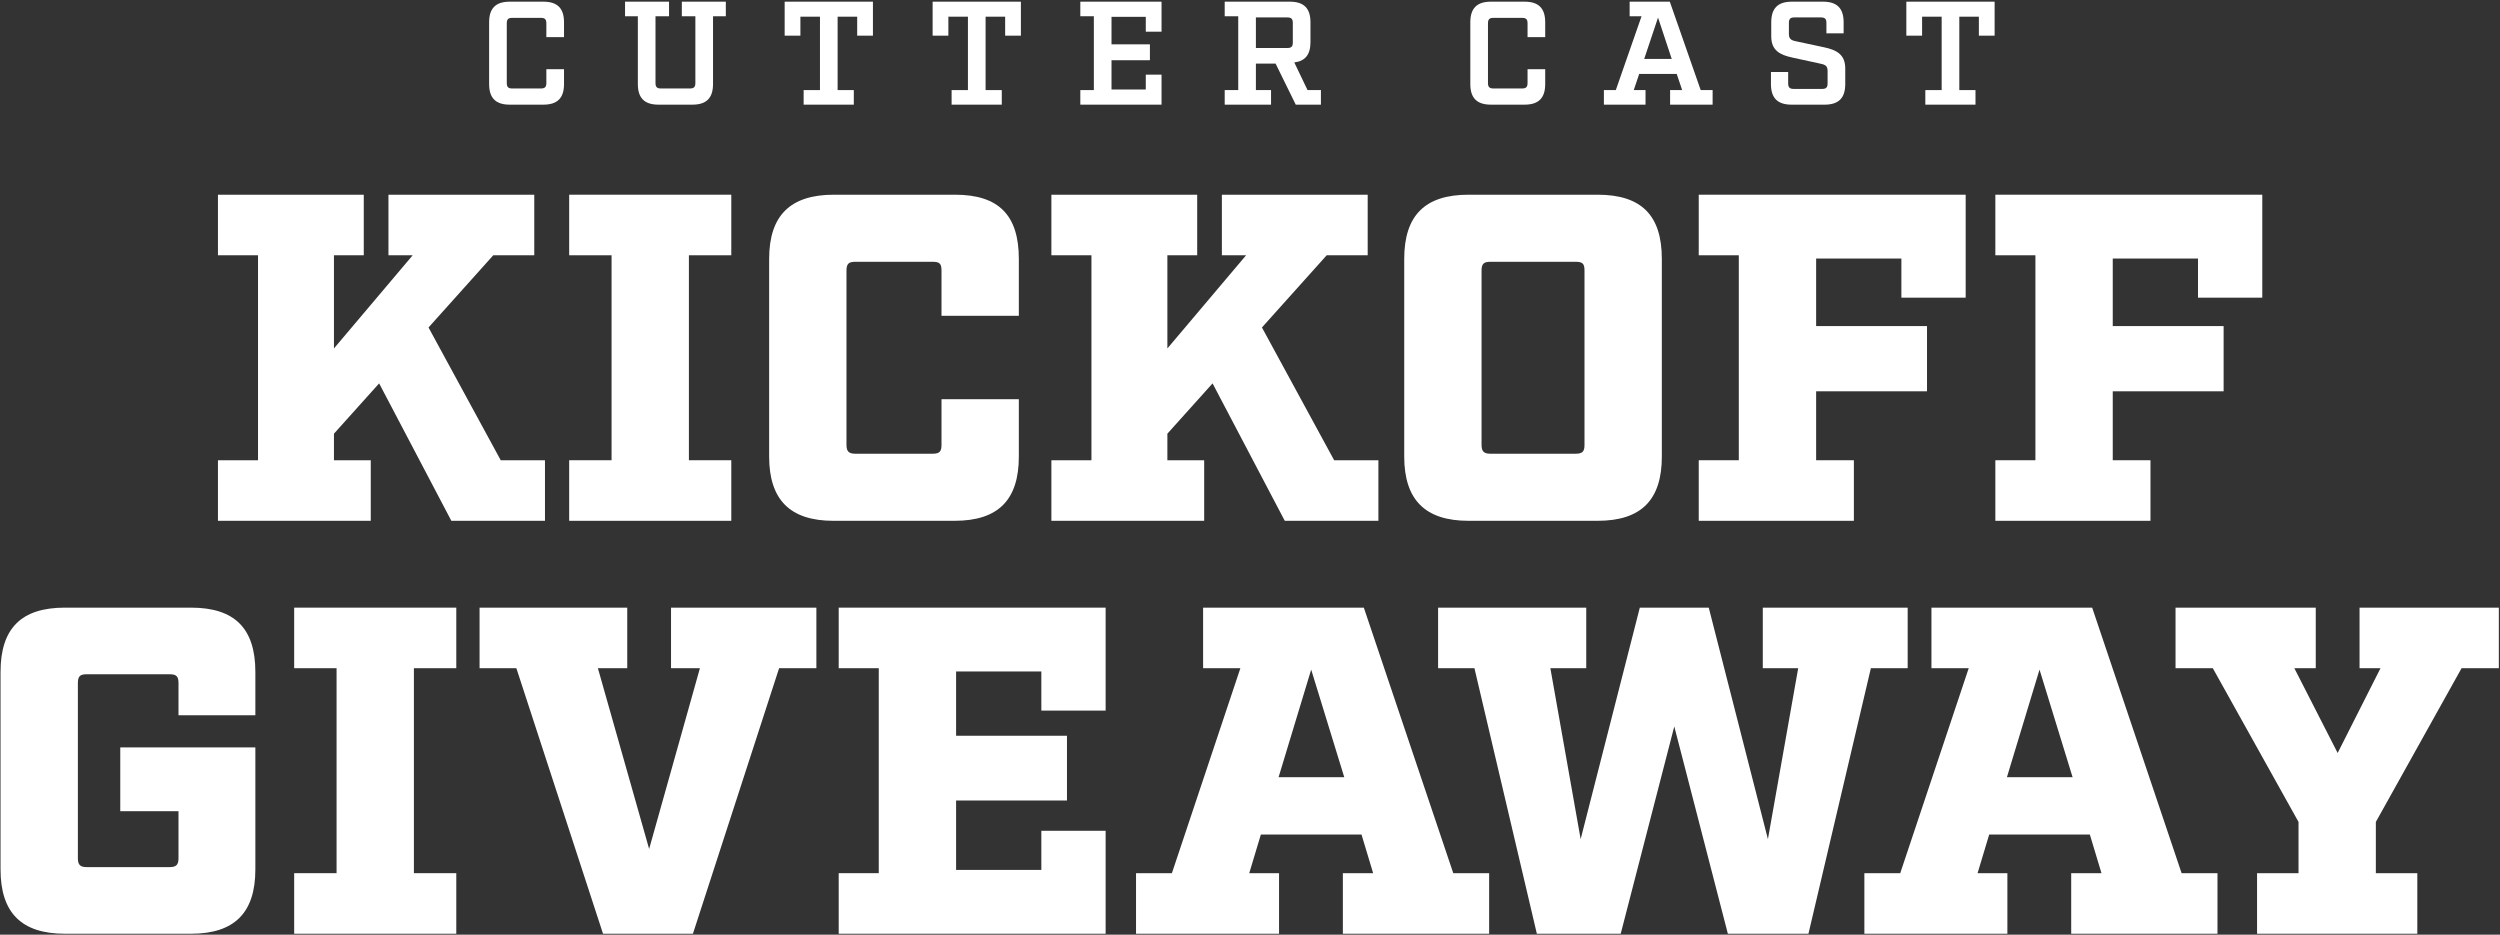
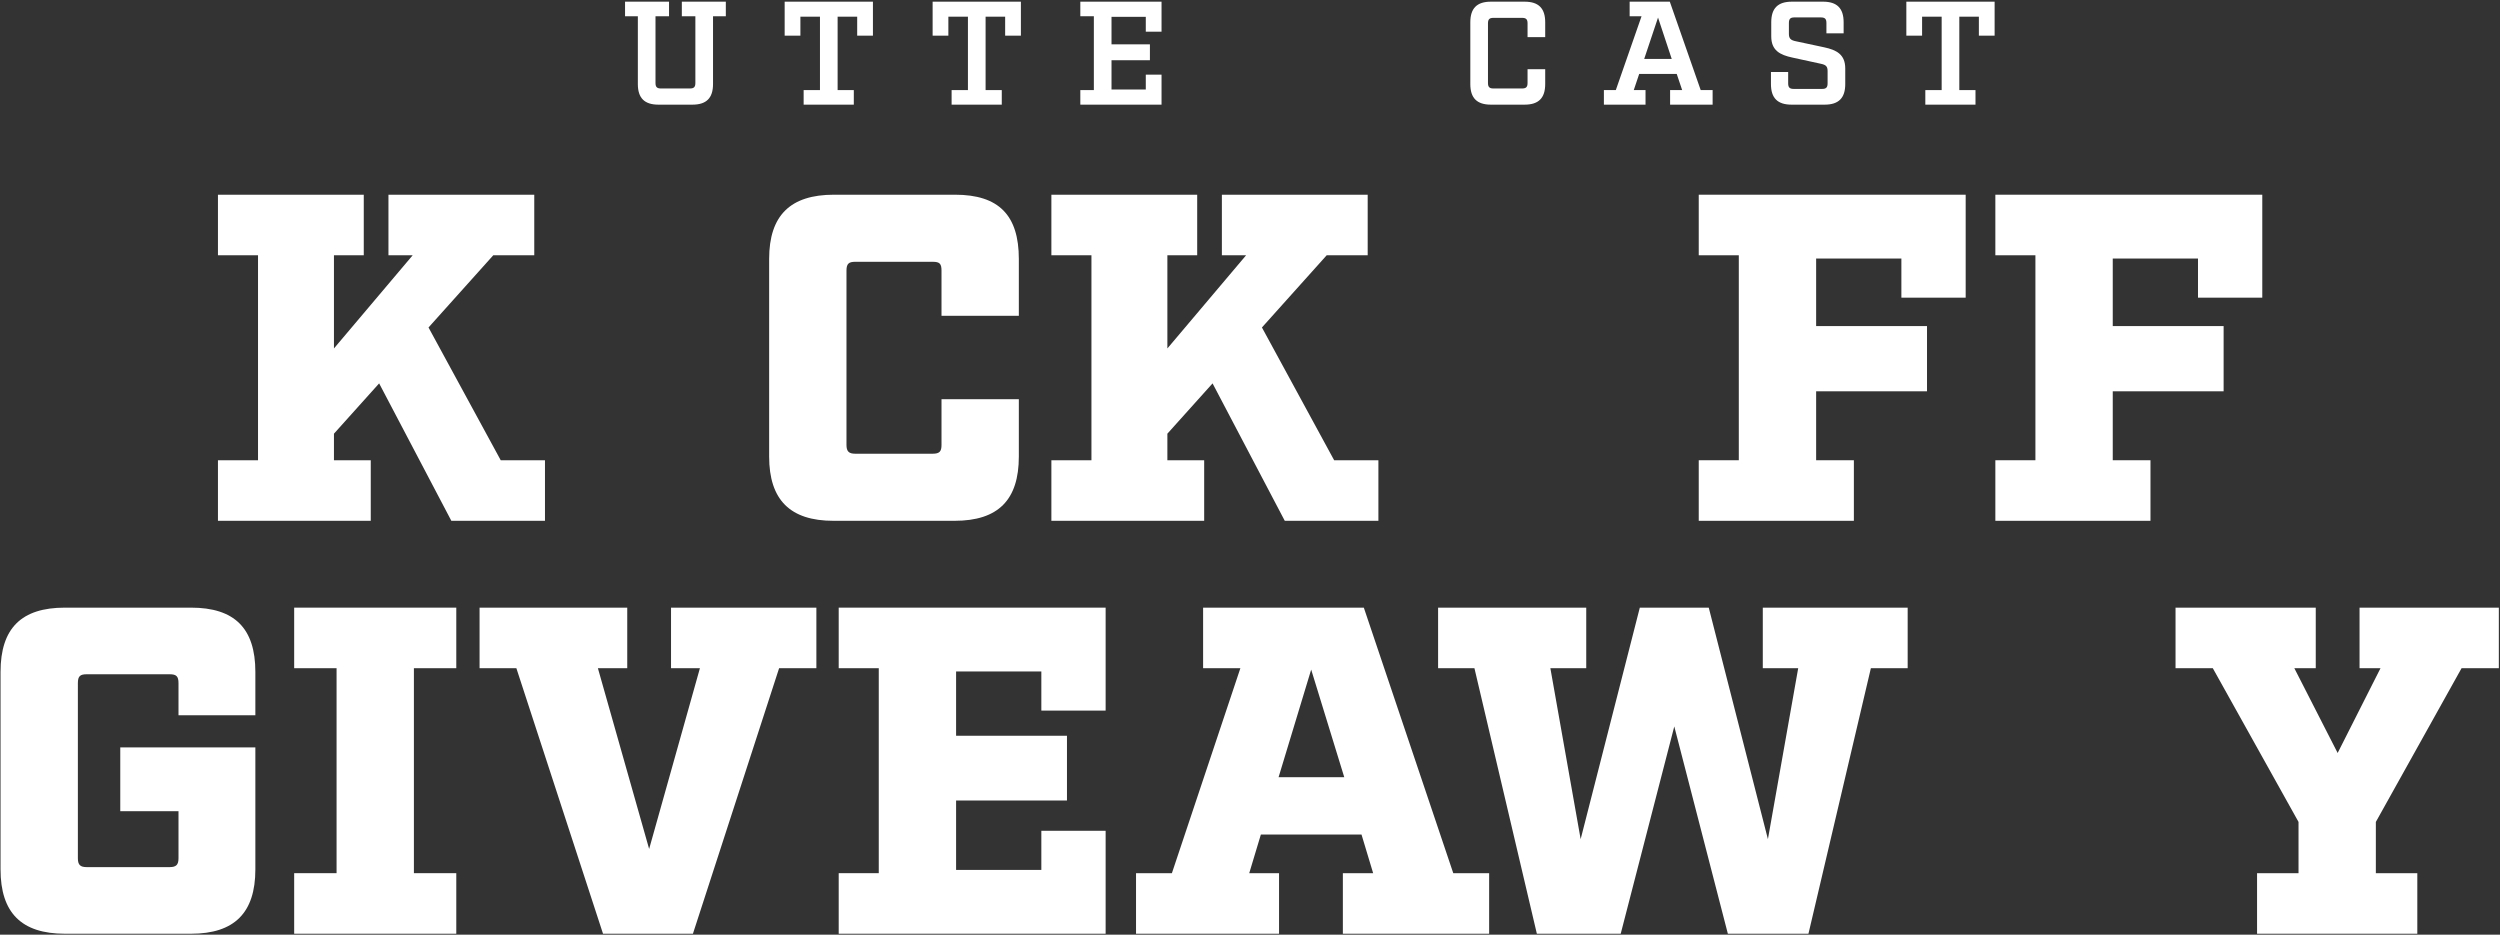
<svg xmlns="http://www.w3.org/2000/svg" fill="none" viewBox="0 0 781 292" height="292" width="781">
  <rect x="0" y="0" width="781" height="292" fill="#333333" stroke="none" />
  <path fill="white" d="M742.215 256.772V272.78H755.168V291.699H705.105V272.78H718.057V256.772L691.28 208.747H679.637V189.828H723.442V208.747H716.748L730.282 235.233L743.671 208.747H737.122V189.828H780.635V208.747H768.993L742.215 256.772Z" />
-   <path fill="white" d="M692.74 272.78V291.699H647.043V272.78H656.503L652.865 260.701H621.43L617.792 272.78H627.106V291.699H582.428V272.78H593.634L615.027 208.747H603.384V189.828H653.592L681.534 272.78H692.74ZM647.48 242.801L637.147 209.184L626.96 242.801H647.48Z" />
  <path fill="white" d="M595.956 208.747H584.46L564.959 291.699H539.782L523.046 226.938L506.31 291.699H480.115L460.614 208.747H449.262V189.828H495.541V208.747H484.335L493.794 262.157L512.277 189.828H533.815L552.297 262.157L561.757 208.747H550.697V189.828H595.956V208.747Z" />
  <path fill="white" d="M465.207 272.78V291.699H419.51V272.78H428.97L425.332 260.701H393.897L390.259 272.78H399.573V291.699H354.895V272.78H366.101L387.494 208.747H375.851V189.828H426.059L454.001 272.78H465.207ZM419.947 242.801L409.614 209.184L399.427 242.801H419.947Z" />
  <path fill="white" d="M345.399 189.828V221.99H325.316V209.766H298.684V229.849H333.32V250.078H298.684V271.762H325.316V259.537H345.399V291.699H262.011V272.78H274.526V208.747H262.011V189.828H345.399Z" />
  <path fill="white" d="M255.036 208.747H243.393L216.47 291.699H188.383L161.314 208.747H149.817V189.828H195.95V208.747H186.782L202.79 265.213L218.653 208.747H209.63V189.828H255.036V208.747Z" />
  <path fill="white" d="M129.302 208.747V272.78H142.545V291.699H91.901V272.78H105.144V208.747H91.901V189.828H142.545V208.747H129.302Z" />
  <path fill="white" d="M55.763 223.446V213.404C55.763 211.221 55.035 210.639 52.998 210.639H27.093C25.056 210.639 24.328 211.221 24.328 213.404V268.123C24.328 270.161 25.056 270.888 27.093 270.888H52.998C55.035 270.888 55.763 270.161 55.763 268.123V253.425H37.572V233.487H79.775V271.616C79.775 285.15 73.227 291.699 59.692 291.699H20.254C6.719 291.699 0.17 285.15 0.17 271.616V209.911C0.17 196.231 6.719 189.828 20.254 189.828H59.692C73.227 189.828 79.775 196.231 79.775 209.911V223.446H55.763Z" />
  <path fill="white" d="M706.737 60.828V92.99H686.654V80.766H660.022V101.868H694.658V122.242H660.022V143.78H671.81V162.699H623.349V143.78H635.864V79.747H623.349V60.828H706.737Z" />
  <path fill="white" d="M614.076 60.828V92.99H593.993V80.766H567.361V101.868H601.997V122.242H567.361V143.78H579.148V162.699H530.687V143.78H543.203V79.747H530.687V60.828H614.076Z" />
-   <path fill="white" d="M499.074 162.699H458.762C445.228 162.699 438.679 156.15 438.679 142.616V80.911C438.679 67.231 445.228 60.828 458.762 60.828H499.074C512.754 60.828 519.157 67.231 519.157 80.911V142.616C519.157 156.15 512.754 162.699 499.074 162.699ZM462.837 84.549V138.978C462.837 141.015 463.565 141.743 465.602 141.743H492.234C494.417 141.743 494.999 141.015 494.999 138.978V84.549C494.999 82.367 494.417 81.784 492.234 81.784H465.602C463.565 81.784 462.837 82.367 462.837 84.549Z" />
  <path fill="white" d="M430.613 143.78V162.699H401.362L378.805 119.768L364.688 135.485V143.78H376.185V162.699H328.451V143.78H340.967V79.747H328.451V60.828H374.002V79.747H364.688V108.853L389.283 79.747H381.715V60.828H427.266V79.747H414.46L394.231 102.304L416.788 143.78H430.613Z" />
  <path fill="white" d="M298.202 162.699H260.364C246.83 162.699 240.281 156.15 240.281 142.616V80.911C240.281 67.231 246.975 60.828 260.509 60.828H298.347C312.027 60.828 318.285 67.231 318.285 80.911V98.666H294.127V84.549C294.127 82.367 293.545 81.784 291.362 81.784H267.204C265.166 81.784 264.439 82.367 264.439 84.549V138.978C264.439 141.015 265.166 141.743 267.204 141.743H291.362C293.545 141.743 294.127 141.015 294.127 138.978V124.716H318.285V142.616C318.285 156.15 311.882 162.699 298.202 162.699Z" />
-   <path fill="white" d="M215.213 79.747V143.78H228.456V162.699H177.812V143.78H191.055V79.747H177.812V60.828H228.456V79.747H215.213Z" />
  <path fill="white" d="M170.251 143.78V162.699H141L118.443 119.768L104.326 135.485V143.78H115.823V162.699H68.089V143.78H80.605V79.747H68.089V60.828H113.64V79.747H104.326V108.853L128.921 79.747H121.353V60.828H166.904V79.747H154.097L133.869 102.304L156.426 143.78H170.251Z" />
  <path fill="white" d="M623.119 0.523V11.14H618.201V5.211H612.089V28.145H617.144V32.695H601.472V28.145H606.573V5.211H600.461V11.14H595.543V0.523H623.119Z" />
  <path fill="white" d="M570.573 10.405V7.188C570.573 5.901 570.113 5.441 568.826 5.441H560.553C559.313 5.441 558.853 5.901 558.853 7.188V10.589C558.853 12.059 559.45 12.565 561.013 12.887L569.837 14.771C573.744 15.598 576.456 17.023 576.456 21.389V26.261C576.456 30.627 574.387 32.695 570.021 32.695H559.68C555.314 32.695 553.246 30.627 553.246 26.261V22.492H558.623V26.031C558.623 27.318 559.083 27.778 560.37 27.778H569.24C570.481 27.778 570.94 27.318 570.94 26.031V22.171C570.94 20.7 570.343 20.24 568.826 19.919L559.956 17.988C556.049 17.161 553.338 15.736 553.338 11.37V6.958C553.338 2.592 555.406 0.523 559.772 0.523H569.516C573.882 0.523 575.95 2.592 575.95 6.958V10.405H570.573Z" />
  <path fill="white" d="M535.021 28.145V32.695H521.739V28.145H525.507L523.807 23.09H512.087L510.387 28.145H514.063V32.695H501.057V28.145H504.779L512.822 5.073H509.1V0.523H521.647L531.298 28.145H535.021ZM522.244 18.402L517.97 5.487L513.65 18.402H522.244Z" />
  <path fill="white" d="M476.288 32.695H465.763C461.397 32.695 459.328 30.627 459.328 26.261V6.958C459.328 2.592 461.397 0.523 465.763 0.523H476.288C480.654 0.523 482.722 2.592 482.722 6.958V11.6H477.207V7.28C477.207 6.039 476.747 5.579 475.506 5.579H466.544C465.303 5.579 464.844 6.039 464.844 7.28V25.939C464.844 27.18 465.303 27.64 466.544 27.64H475.506C476.747 27.64 477.207 27.18 477.207 25.939V21.619H482.722V26.261C482.722 30.627 480.654 32.695 476.288 32.695Z" />
-   <path fill="white" d="M412.654 28.145V32.695H404.795L398.498 19.873H392.34V28.145H397.074V32.695H382.596V28.145H386.825V5.073H382.596V0.523H402.956C407.323 0.523 409.391 2.592 409.391 6.958V13.162C409.391 17.069 407.736 19.091 404.335 19.505L408.472 28.145H412.654ZM392.34 15.001H402.129C403.416 15.001 403.876 14.541 403.876 13.3V7.188C403.876 5.901 403.416 5.441 402.129 5.441H392.34V15.001Z" />
  <path fill="white" d="M362.863 0.523V9.899H357.945V5.257H347.236V13.852H359.232V18.816H347.236V27.962H357.945V23.32H362.863V32.695H337.493V28.145H341.721V5.073H337.493V0.523H362.863Z" />
  <path fill="white" d="M318.928 0.523V11.14H314.011V5.211H307.898V28.145H312.953V32.695H297.281V28.145H302.383V5.211H296.27V11.14H291.352V0.523H318.928Z" />
  <path fill="white" d="M272.703 0.523V11.14H267.785V5.211H261.672V28.145H266.728V32.695H251.056V28.145H256.157V5.211H250.044V11.14H245.127V0.523H272.703Z" />
  <path fill="white" d="M226.748 5.073H222.749V26.261C222.749 30.627 220.681 32.695 216.315 32.695H205.698C201.332 32.695 199.264 30.627 199.264 26.261V5.073H195.265V0.523H209.007V5.073H204.779V25.939C204.779 27.18 205.239 27.64 206.48 27.64H215.534C216.775 27.64 217.234 27.18 217.234 25.939V5.073H213.006V0.523H226.748V5.073Z" />
-   <path fill="white" d="M169.763 32.695H159.238C154.872 32.695 152.804 30.627 152.804 26.261V6.958C152.804 2.592 154.872 0.523 159.238 0.523H169.763C174.129 0.523 176.198 2.592 176.198 6.958V11.6H170.682V7.28C170.682 6.039 170.223 5.579 168.982 5.579H160.02C158.779 5.579 158.319 6.039 158.319 7.28V25.939C158.319 27.18 158.779 27.64 160.02 27.64H168.982C170.223 27.64 170.682 27.18 170.682 25.939V21.619H176.198V26.261C176.198 30.627 174.129 32.695 169.763 32.695Z" />
</svg>